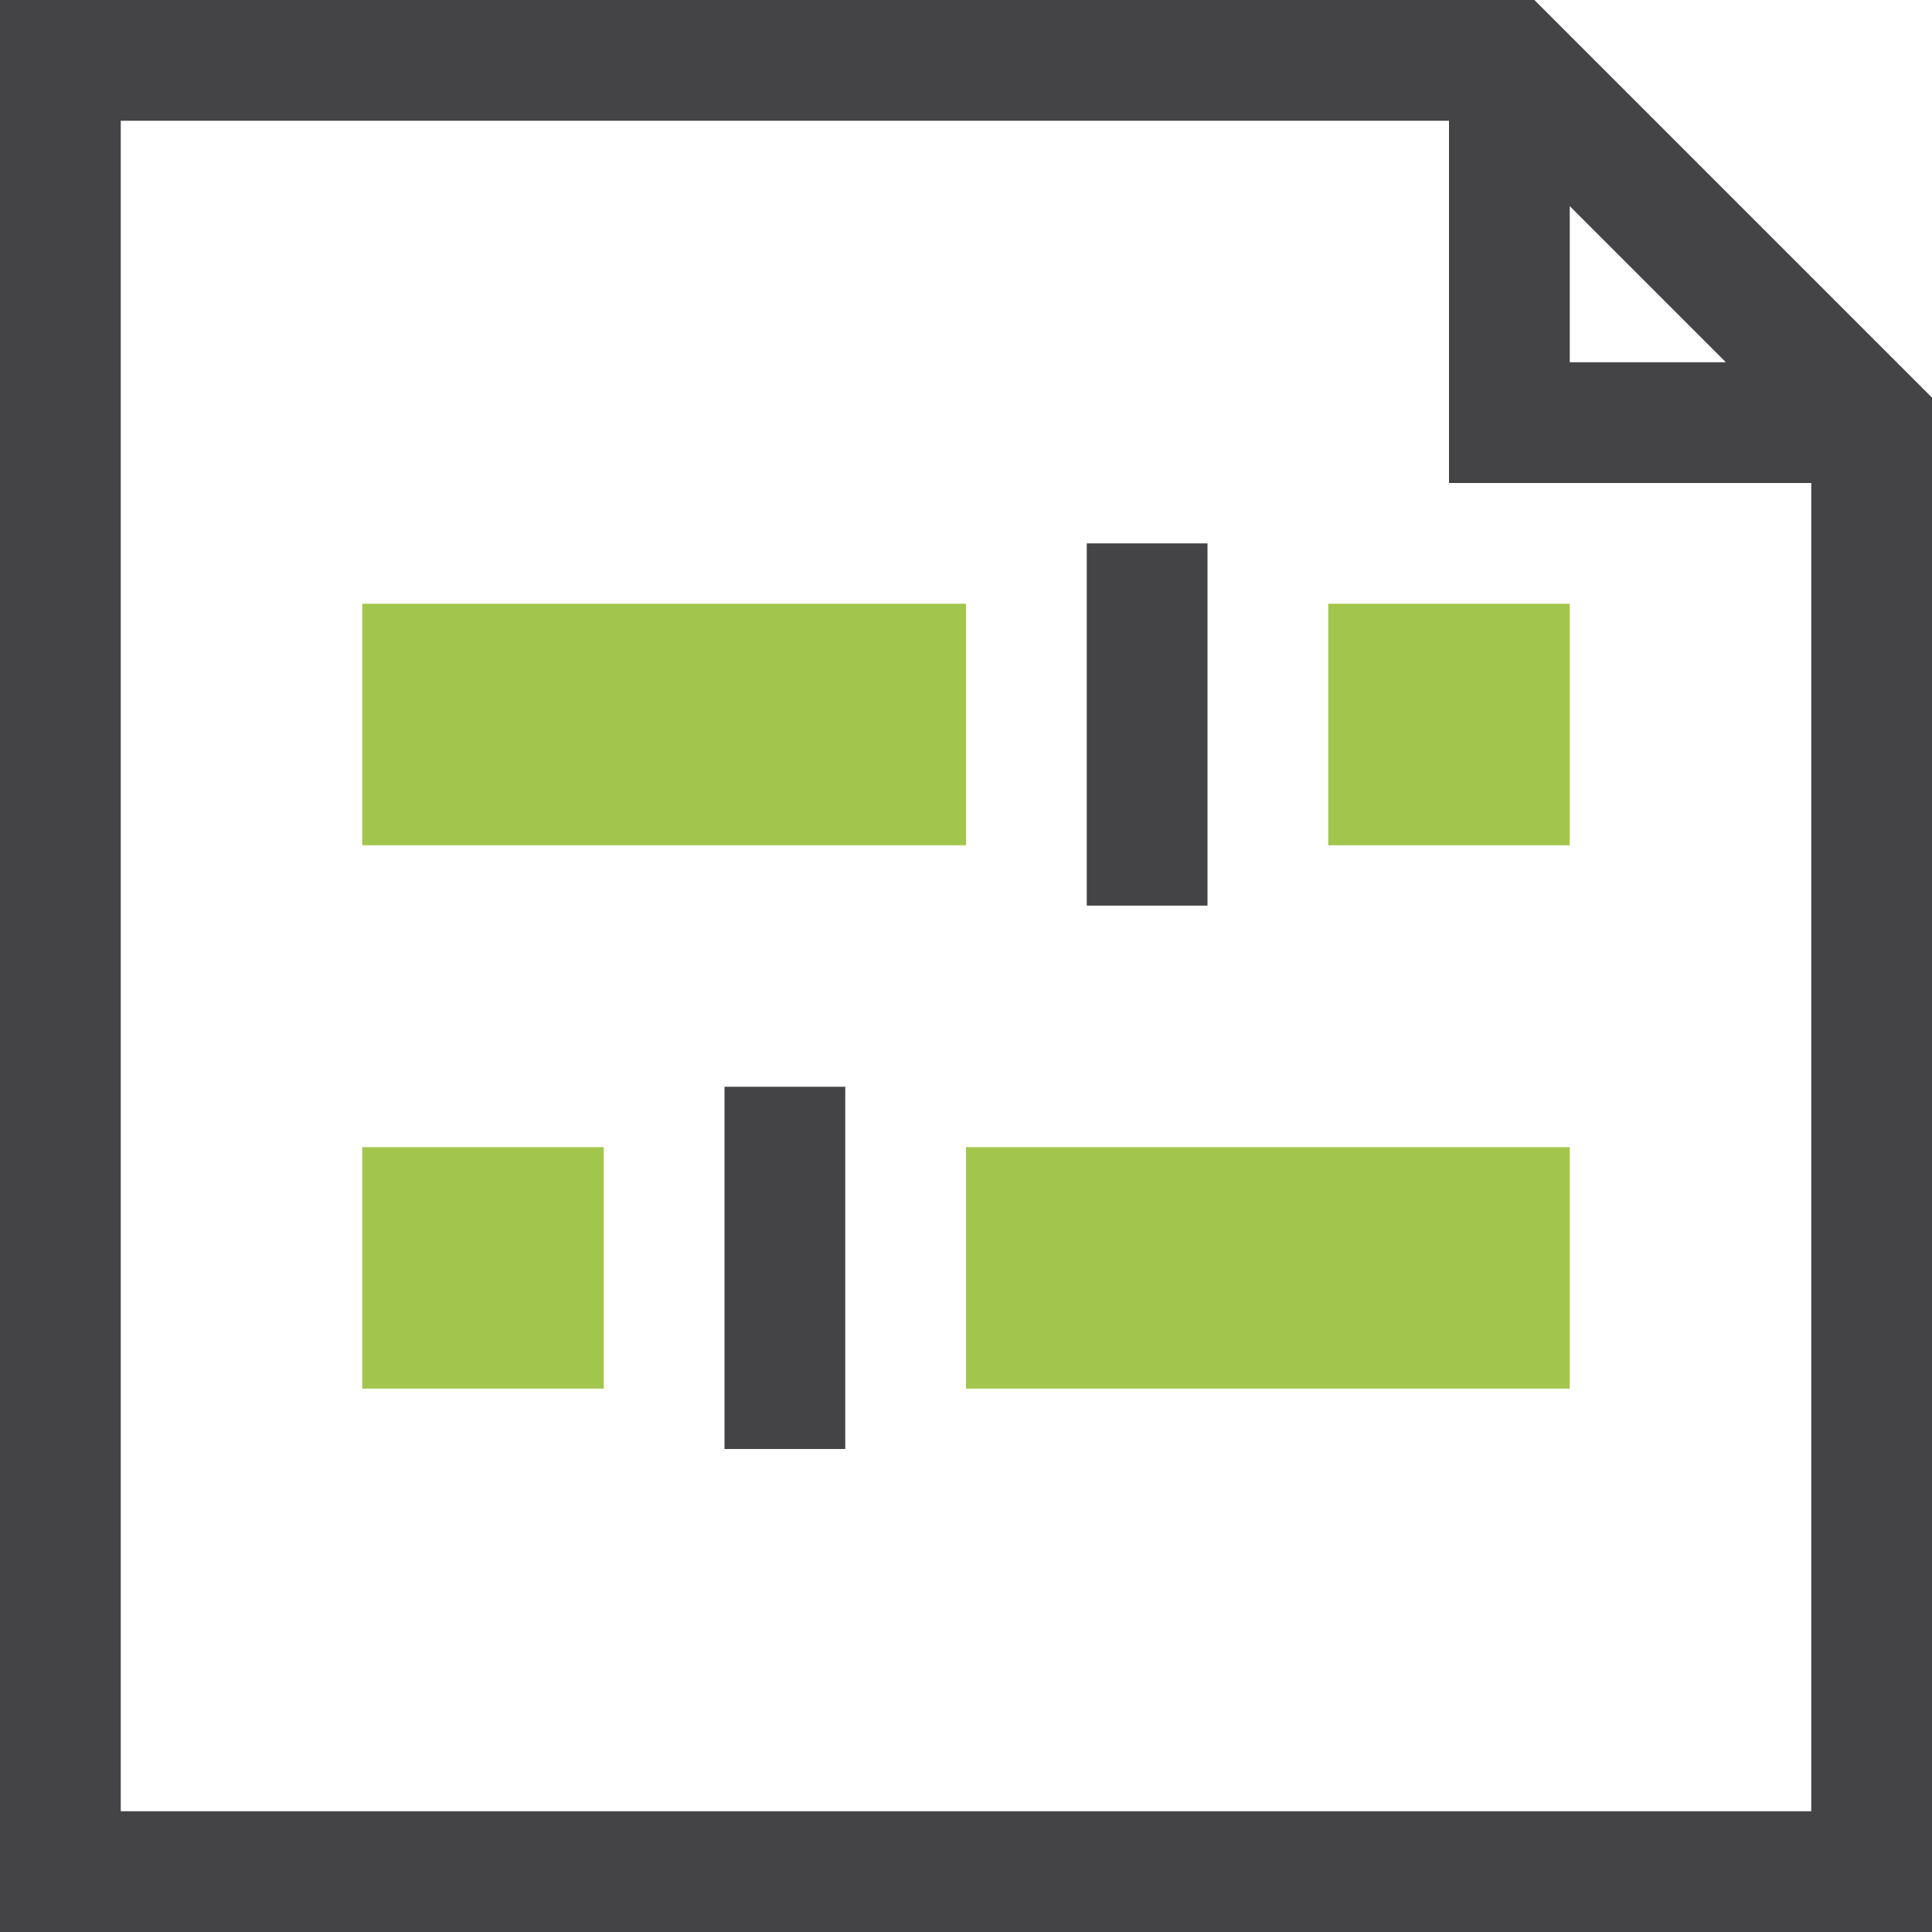
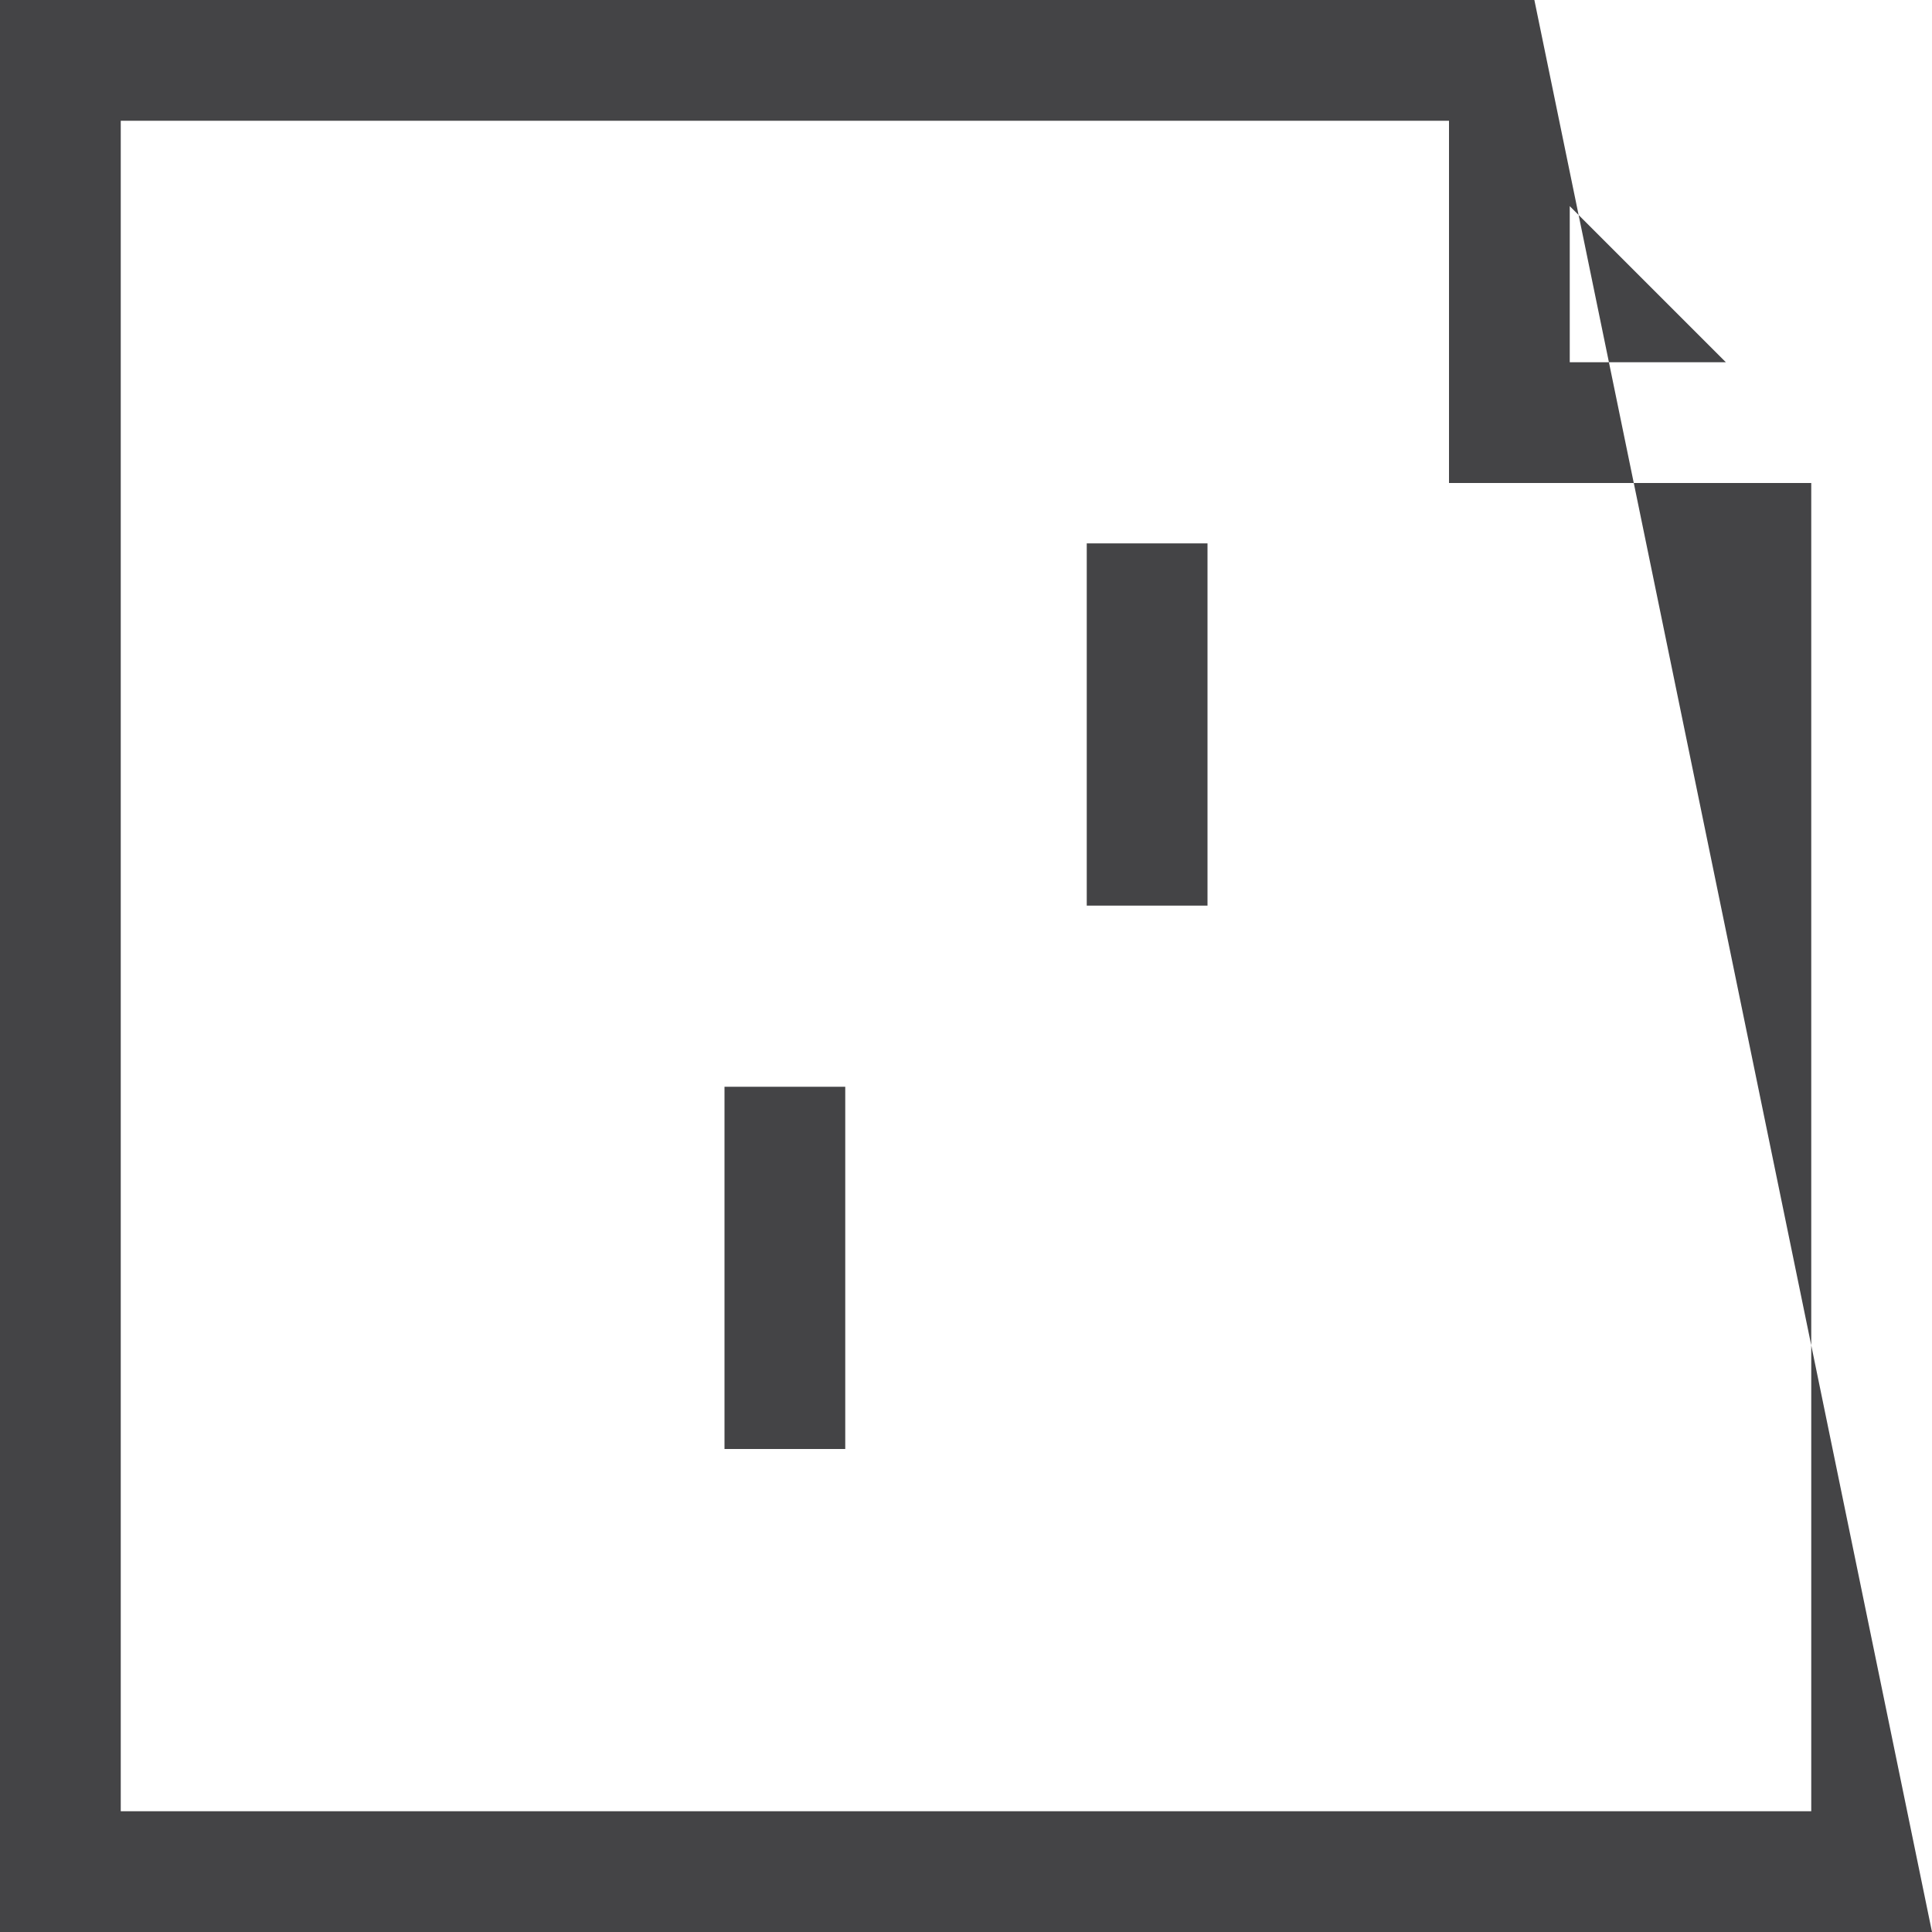
<svg xmlns="http://www.w3.org/2000/svg" version="1.1" x="0px" y="0px" viewBox="0 0 32 32" style="enable-background:new 0 0 32 32;" xml:space="preserve">
  <style type="text/css">
	.st0{fill:#444446;}
	.st1{fill:#A2C64D;}
	.st2{fill-rule:evenodd;clip-rule:evenodd;fill:#A2C64D;}
</style>
  <g id="Layer_2">
-     <path class="st0" d="M25.414,0H0v32h32V6.586L25.414,0z M26,3.414L28.586,6H26V3.414z M30,30H2V2h22v6h6V30z M12,24h2   v-6h-2V24z M18,15h2V9h-2V15z" />
+     <path class="st0" d="M25.414,0H0v32h32L25.414,0z M26,3.414L28.586,6H26V3.414z M30,30H2V2h22v6h6V30z M12,24h2   v-6h-2V24z M18,15h2V9h-2V15z" />
  </g>
  <g id="Layer_3">
-     <path class="st1" d="M16,10H6v4h10V10z M22,10v4h4v-4H22z M6,23h4v-4H6V23z M16,23h10v-4H16V23z" />
-   </g>
+     </g>
</svg>